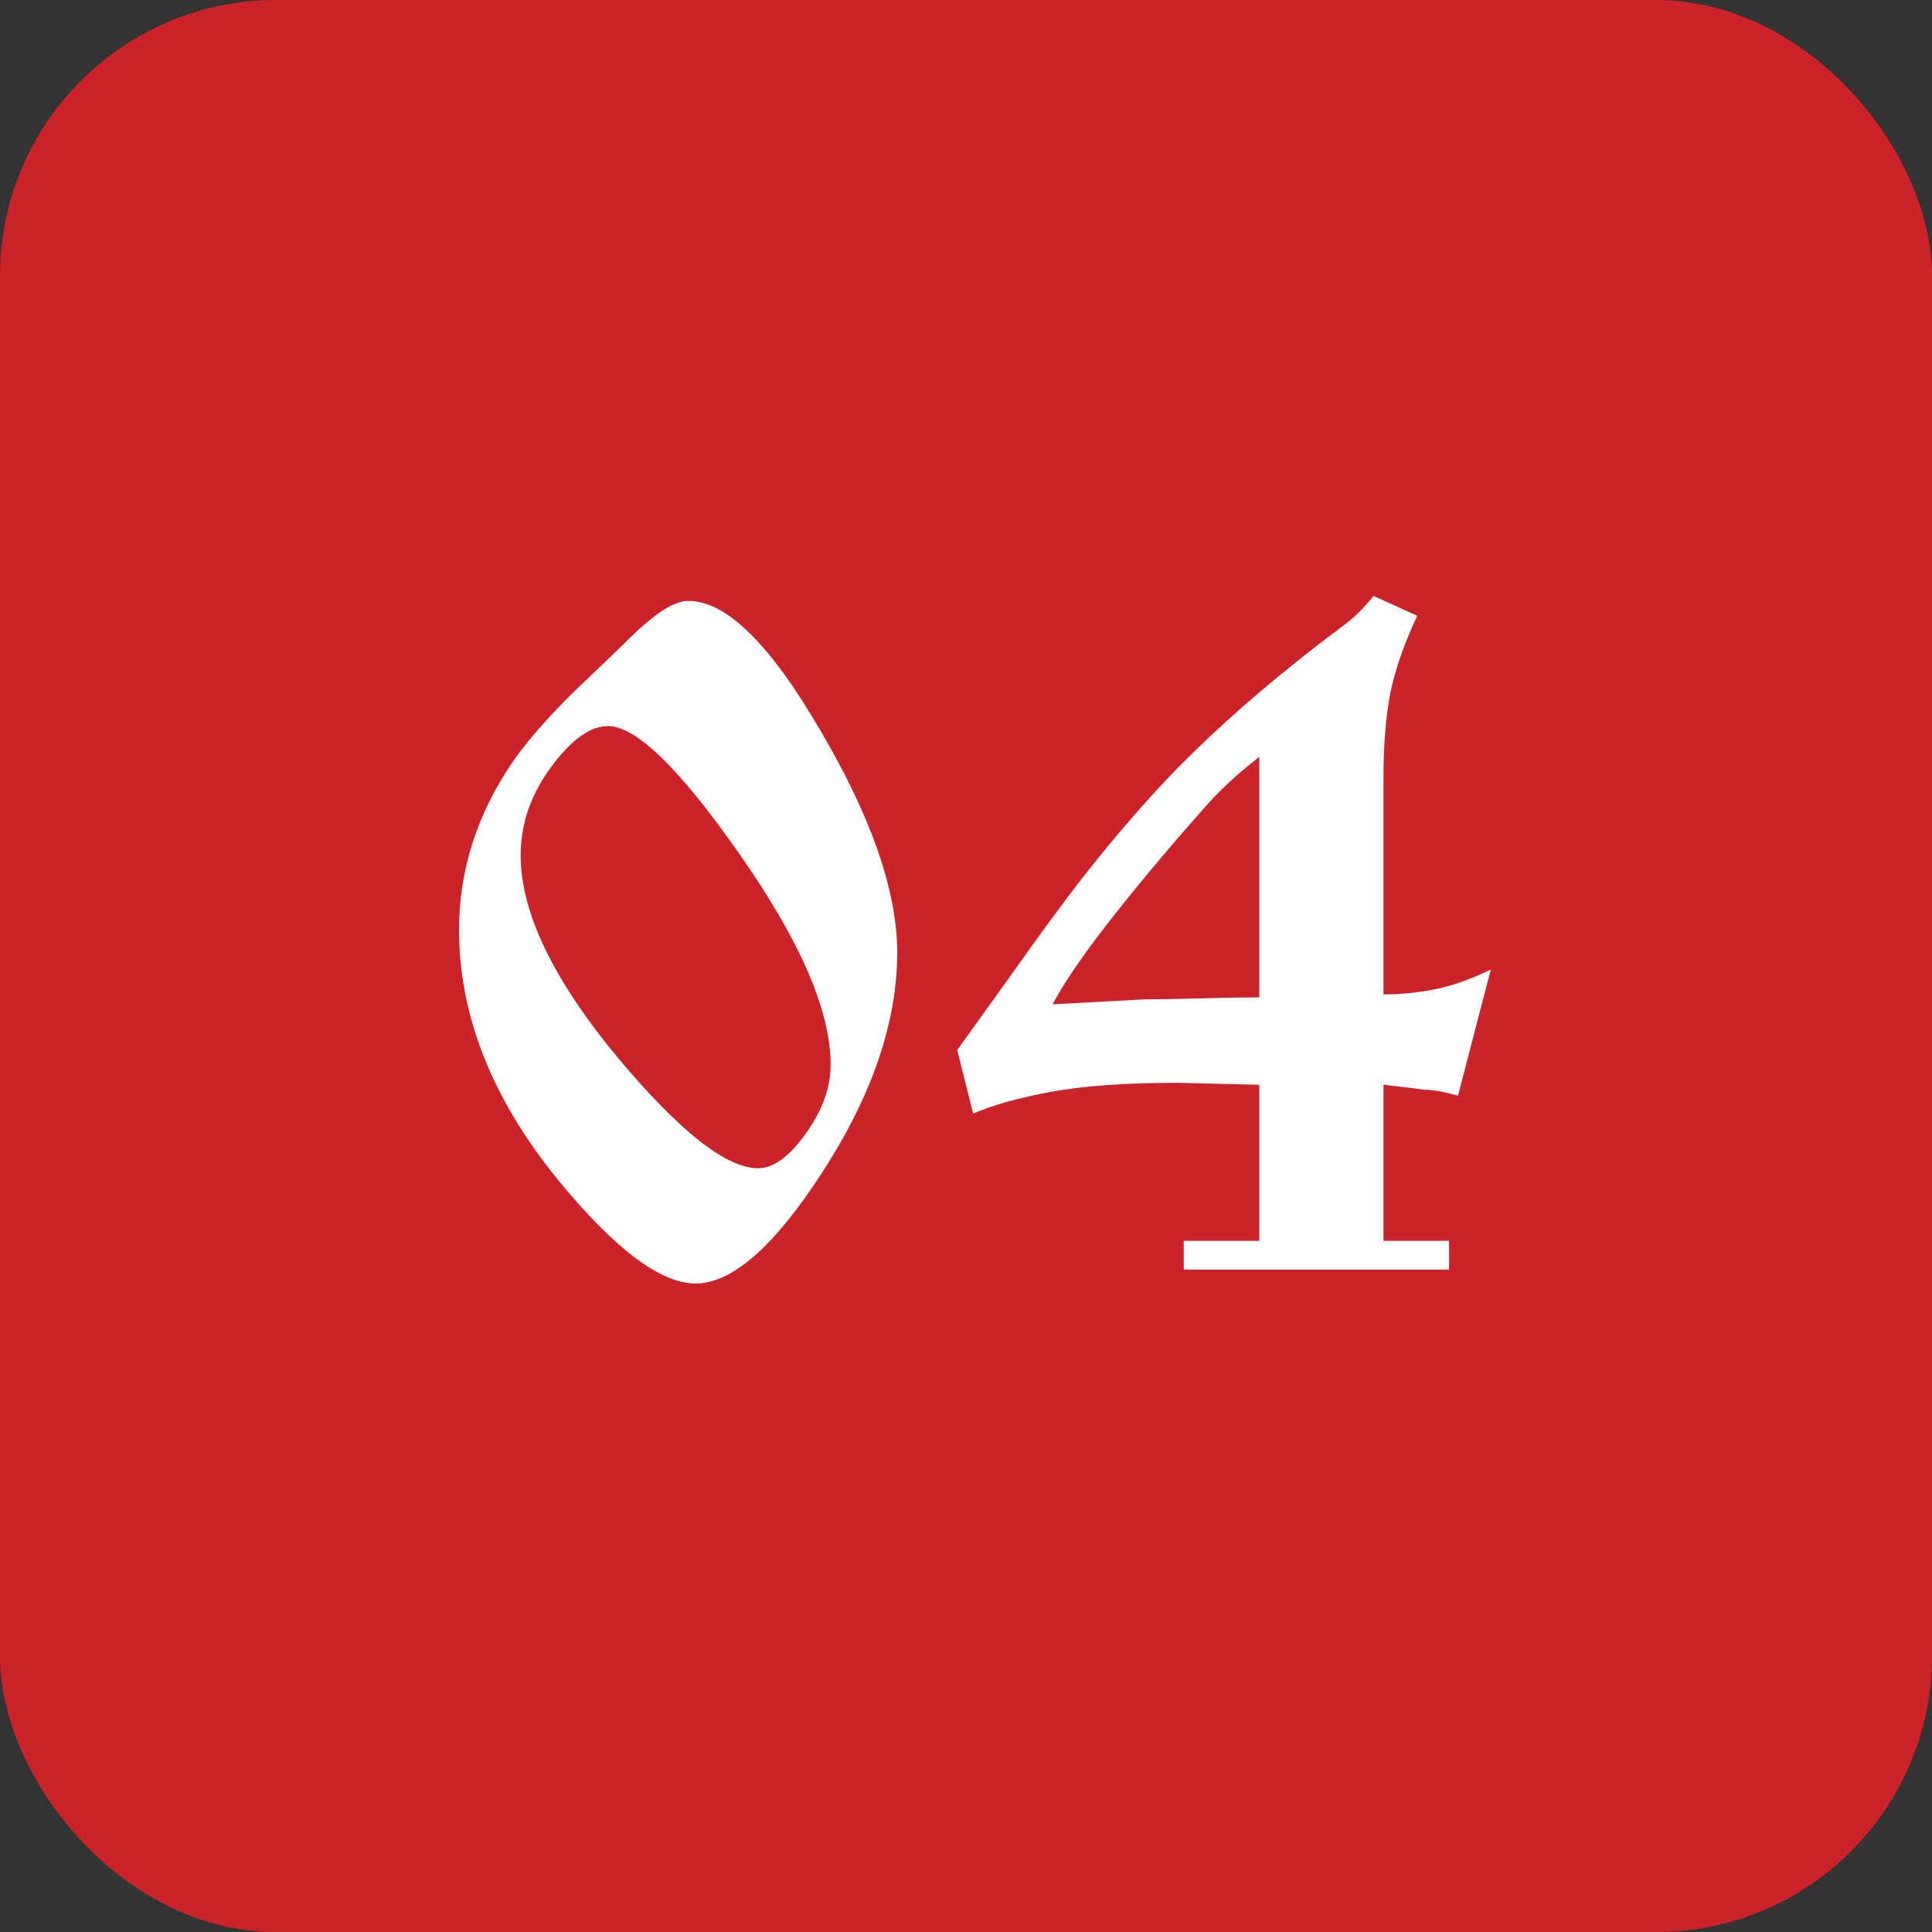
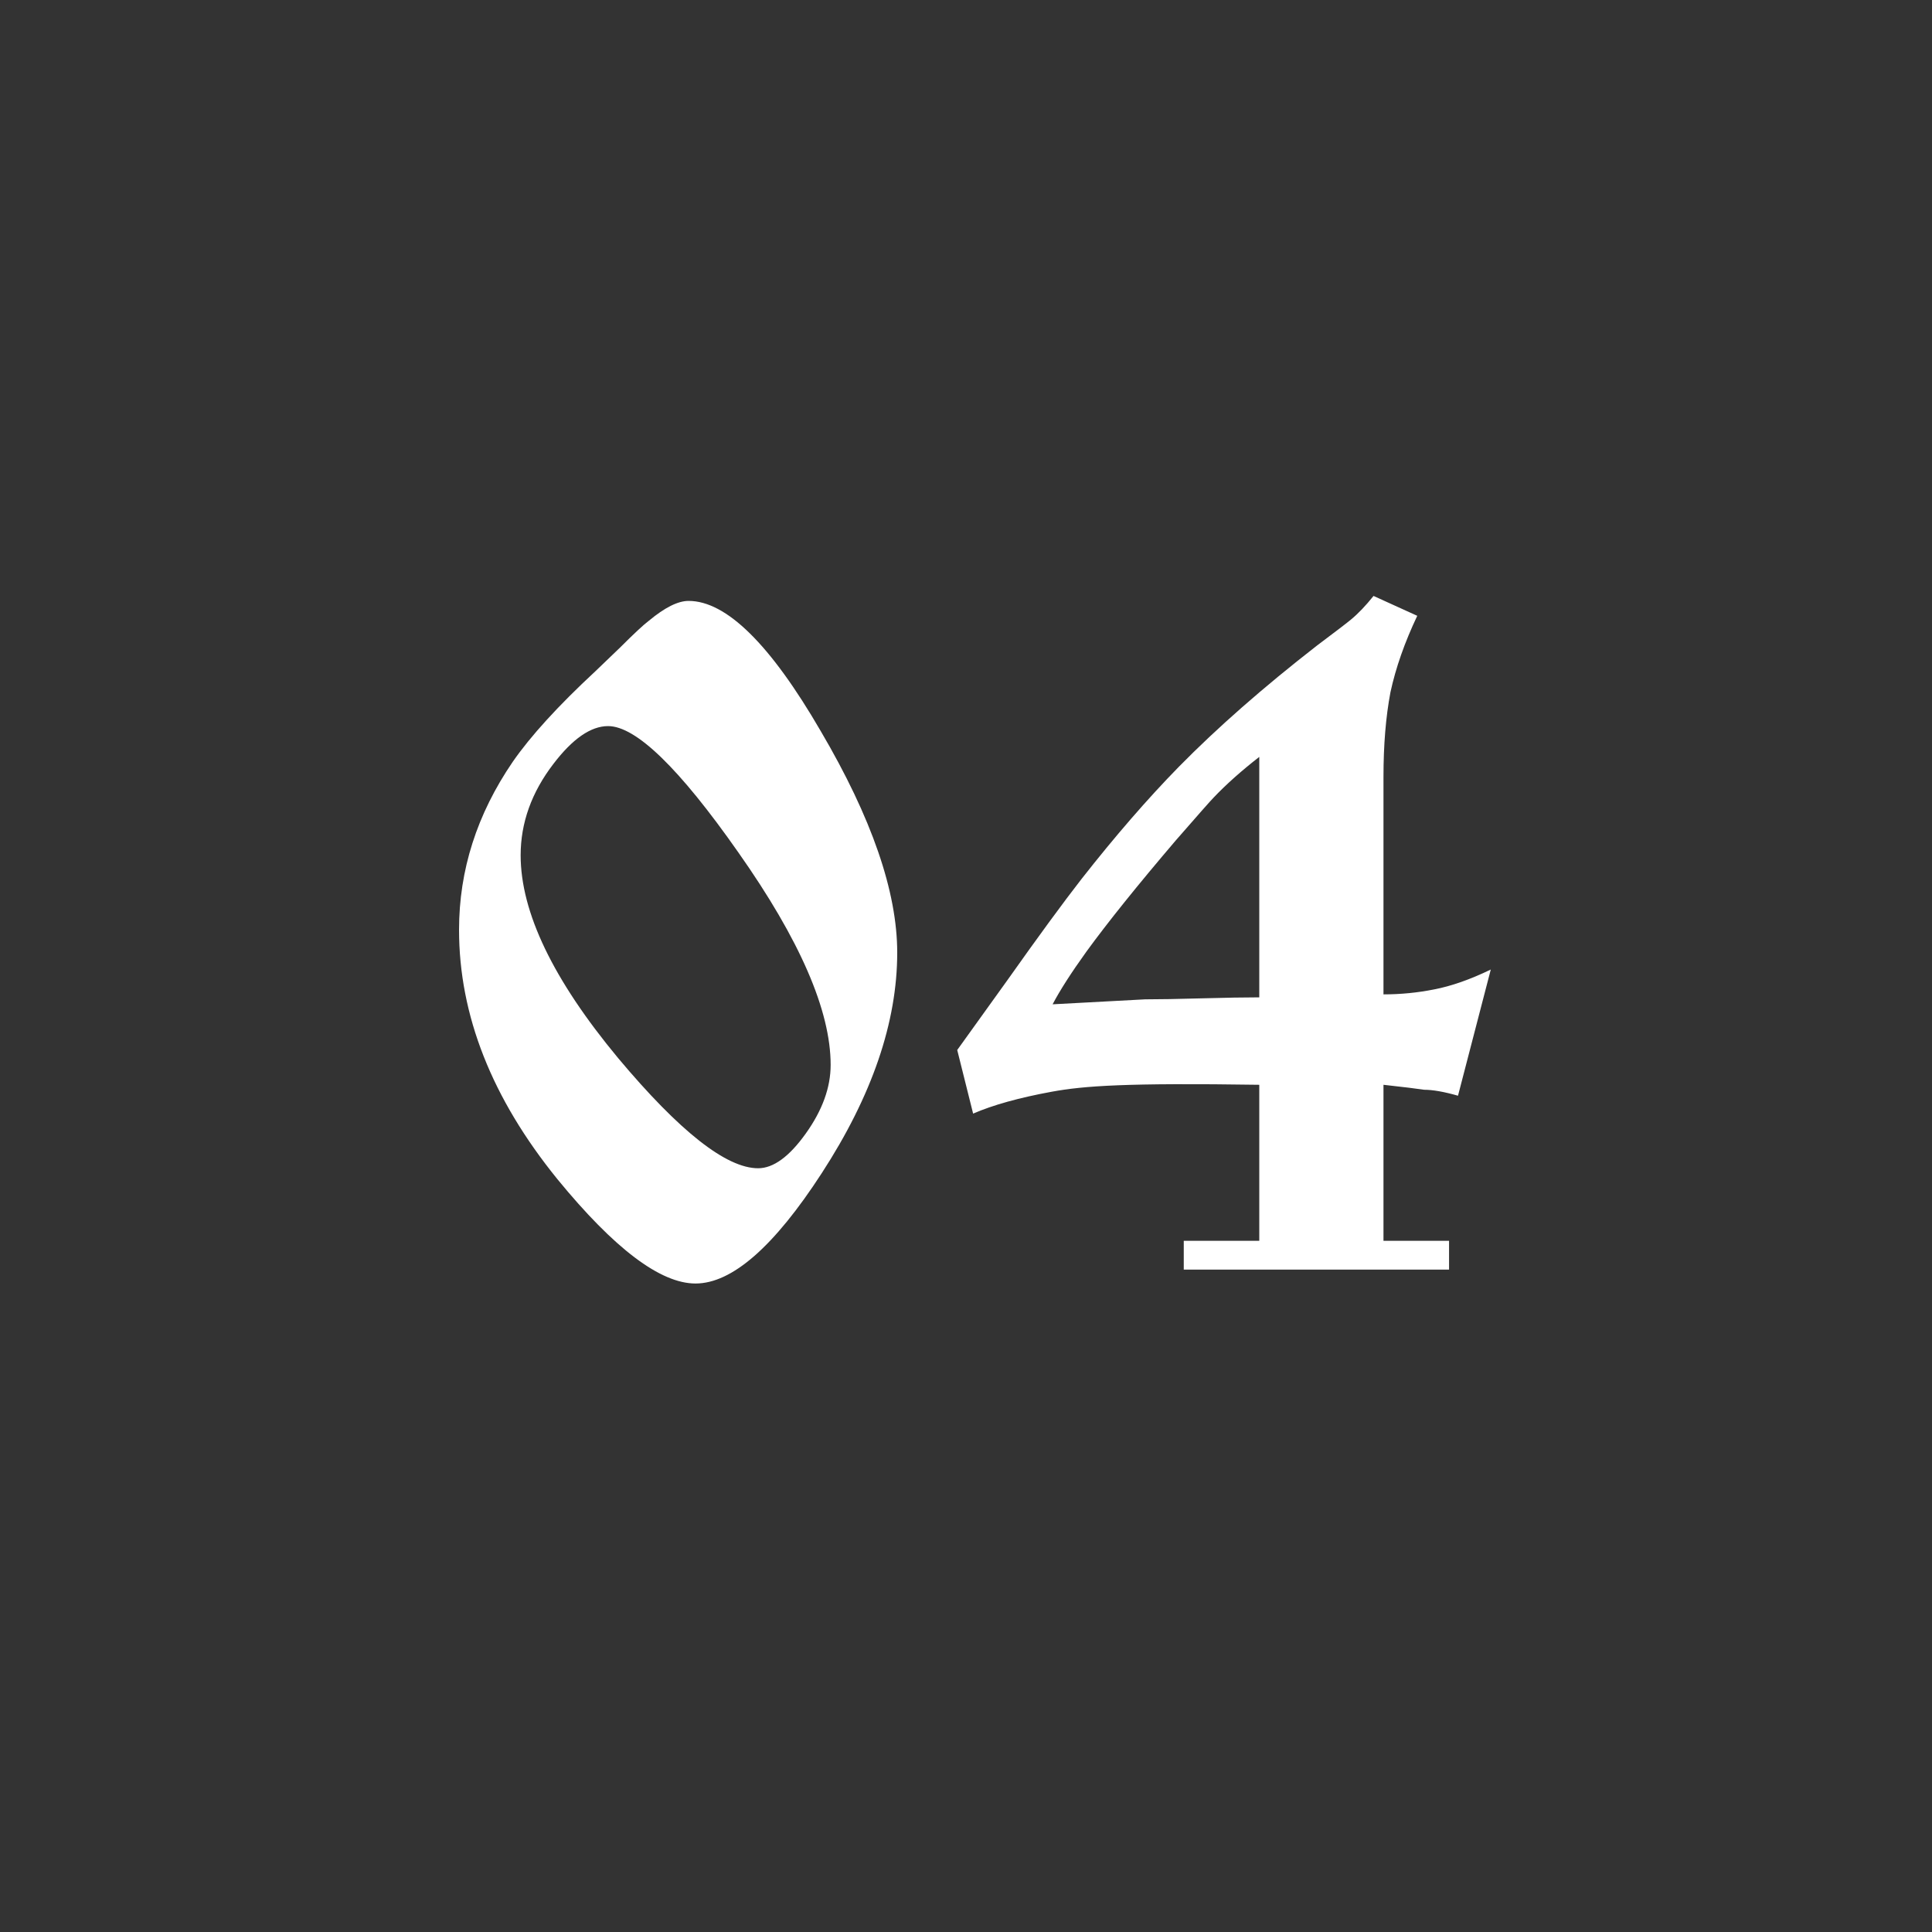
<svg xmlns="http://www.w3.org/2000/svg" width="35" height="35" viewBox="0 0 35 35" fill="none">
  <rect x="0" y="0" width="35" height="35" fill="#333333" stroke="none" />
-   <rect width="35" height="35" rx="5" fill="#CC2229" />
-   <path d="M12.6 23.252C11.964 23.252 11.13 22.622 10.098 21.362C8.91 19.898 8.316 18.392 8.316 16.844C8.316 15.764 8.64 14.75 9.288 13.802C9.612 13.334 10.11 12.788 10.782 12.164L11.232 11.732C11.484 11.48 11.658 11.318 11.754 11.246C12.042 11.006 12.282 10.886 12.474 10.886C13.158 10.886 13.956 11.672 14.868 13.244C15.792 14.816 16.254 16.154 16.254 17.258C16.254 18.518 15.798 19.85 14.886 21.254C14.022 22.586 13.26 23.252 12.6 23.252ZM13.734 21.164C14.01 21.164 14.298 20.954 14.598 20.534C14.898 20.114 15.048 19.7 15.048 19.292C15.048 18.308 14.49 17.024 13.374 15.44C12.306 13.916 11.52 13.154 11.016 13.154C10.704 13.154 10.374 13.382 10.026 13.838C9.63 14.354 9.432 14.906 9.432 15.494C9.432 16.526 10.02 17.75 11.196 19.166C12.312 20.498 13.158 21.164 13.734 21.164ZM22.813 22.478V19.652L21.337 19.616C20.401 19.616 19.639 19.67 19.051 19.778C18.463 19.886 17.989 20.018 17.629 20.174L17.341 19.022L18.259 17.744C18.811 16.964 19.255 16.358 19.591 15.926C20.203 15.146 20.791 14.468 21.355 13.892C22.051 13.184 22.885 12.452 23.857 11.696C24.193 11.444 24.397 11.288 24.469 11.228C24.601 11.12 24.739 10.976 24.883 10.796L25.675 11.156C25.447 11.636 25.285 12.098 25.189 12.542C25.105 12.986 25.063 13.496 25.063 14.072V18.014C25.375 18.014 25.681 17.984 25.981 17.924C26.293 17.864 26.635 17.744 27.007 17.564L26.413 19.85C26.161 19.778 25.957 19.742 25.801 19.742L25.531 19.706L25.063 19.652V22.478H26.251V23H21.445V22.478H22.813ZM22.813 18.068V13.712C22.489 13.964 22.213 14.21 21.985 14.45C21.937 14.498 21.709 14.756 21.301 15.224C20.605 16.04 20.065 16.712 19.681 17.24C19.405 17.624 19.201 17.942 19.069 18.194L20.743 18.104C20.995 18.104 21.337 18.098 21.769 18.086C22.201 18.074 22.549 18.068 22.813 18.068Z" fill="white" />
+   <path d="M12.6 23.252C11.964 23.252 11.13 22.622 10.098 21.362C8.91 19.898 8.316 18.392 8.316 16.844C8.316 15.764 8.64 14.75 9.288 13.802C9.612 13.334 10.11 12.788 10.782 12.164L11.232 11.732C11.484 11.48 11.658 11.318 11.754 11.246C12.042 11.006 12.282 10.886 12.474 10.886C13.158 10.886 13.956 11.672 14.868 13.244C15.792 14.816 16.254 16.154 16.254 17.258C16.254 18.518 15.798 19.85 14.886 21.254C14.022 22.586 13.26 23.252 12.6 23.252ZM13.734 21.164C14.01 21.164 14.298 20.954 14.598 20.534C14.898 20.114 15.048 19.7 15.048 19.292C15.048 18.308 14.49 17.024 13.374 15.44C12.306 13.916 11.52 13.154 11.016 13.154C10.704 13.154 10.374 13.382 10.026 13.838C9.63 14.354 9.432 14.906 9.432 15.494C9.432 16.526 10.02 17.75 11.196 19.166C12.312 20.498 13.158 21.164 13.734 21.164ZM22.813 22.478V19.652C20.401 19.616 19.639 19.67 19.051 19.778C18.463 19.886 17.989 20.018 17.629 20.174L17.341 19.022L18.259 17.744C18.811 16.964 19.255 16.358 19.591 15.926C20.203 15.146 20.791 14.468 21.355 13.892C22.051 13.184 22.885 12.452 23.857 11.696C24.193 11.444 24.397 11.288 24.469 11.228C24.601 11.12 24.739 10.976 24.883 10.796L25.675 11.156C25.447 11.636 25.285 12.098 25.189 12.542C25.105 12.986 25.063 13.496 25.063 14.072V18.014C25.375 18.014 25.681 17.984 25.981 17.924C26.293 17.864 26.635 17.744 27.007 17.564L26.413 19.85C26.161 19.778 25.957 19.742 25.801 19.742L25.531 19.706L25.063 19.652V22.478H26.251V23H21.445V22.478H22.813ZM22.813 18.068V13.712C22.489 13.964 22.213 14.21 21.985 14.45C21.937 14.498 21.709 14.756 21.301 15.224C20.605 16.04 20.065 16.712 19.681 17.24C19.405 17.624 19.201 17.942 19.069 18.194L20.743 18.104C20.995 18.104 21.337 18.098 21.769 18.086C22.201 18.074 22.549 18.068 22.813 18.068Z" fill="white" />
</svg>